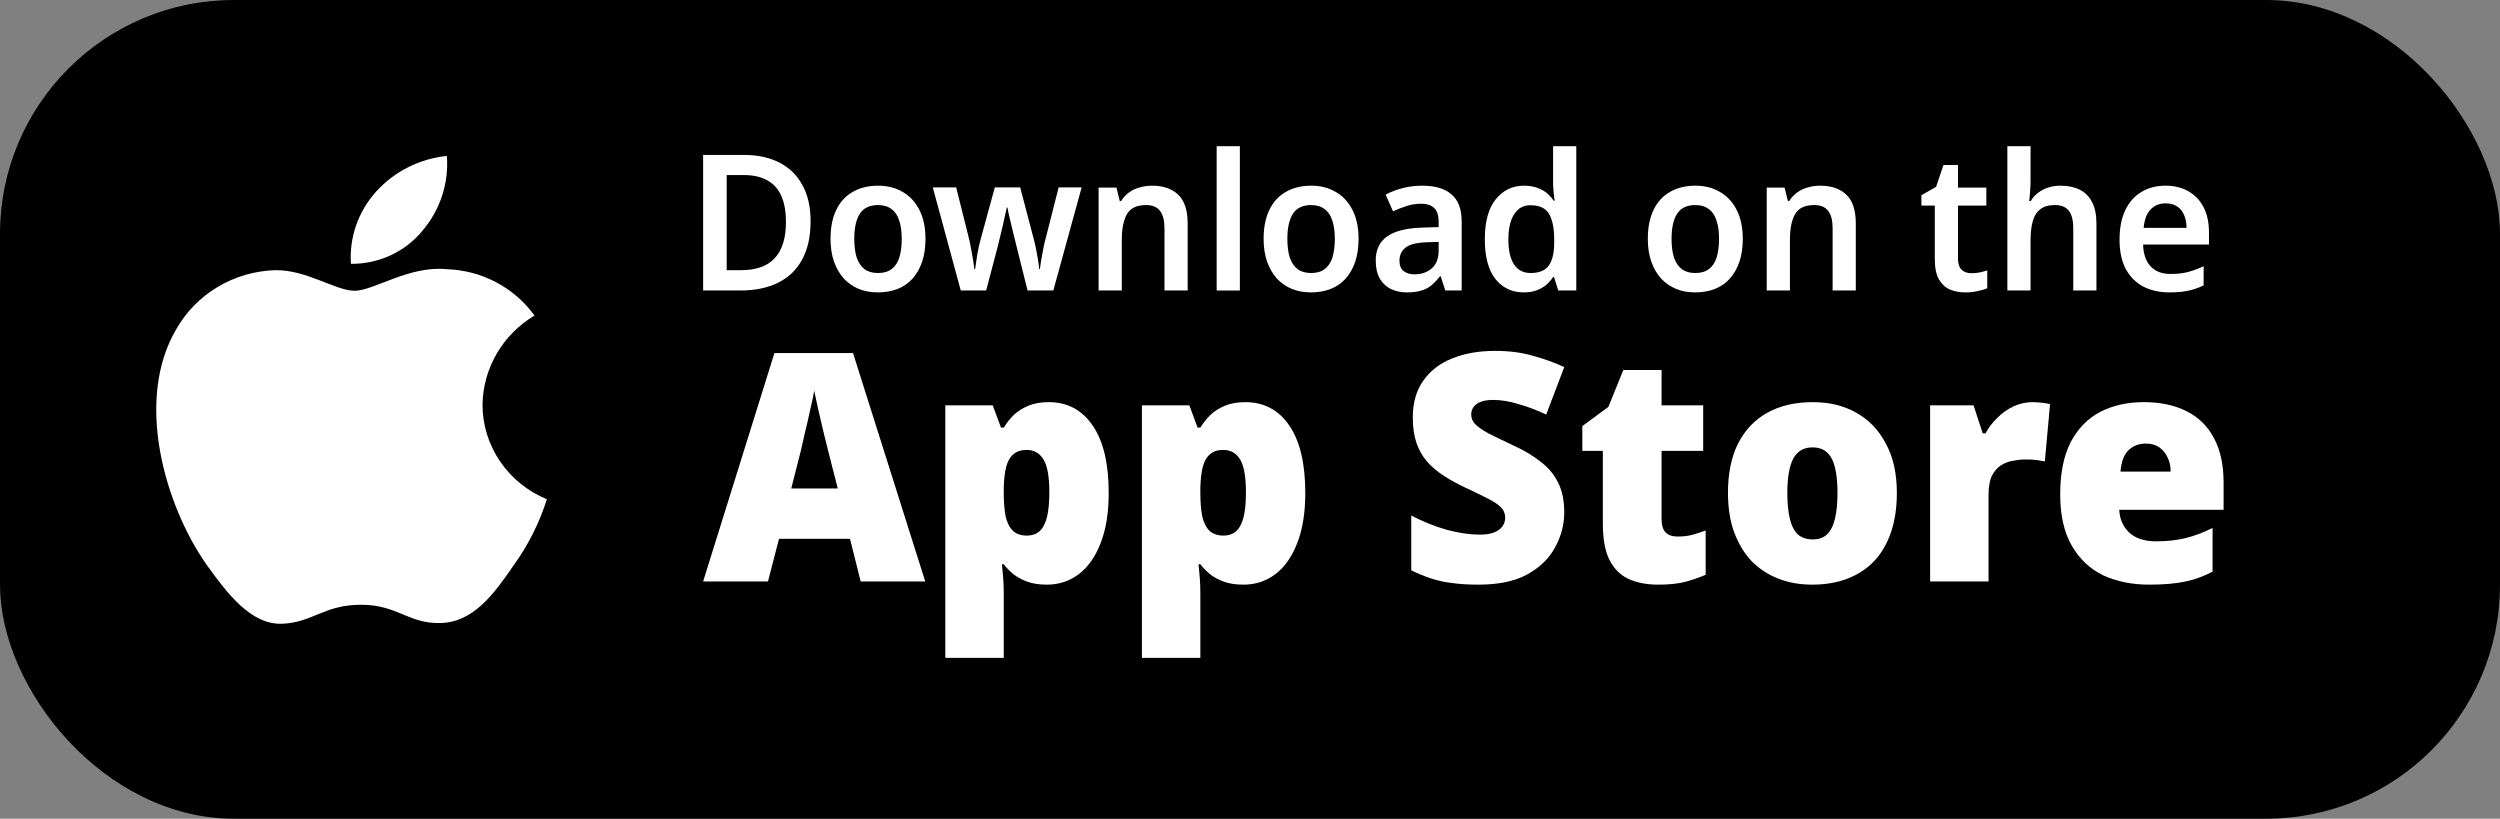
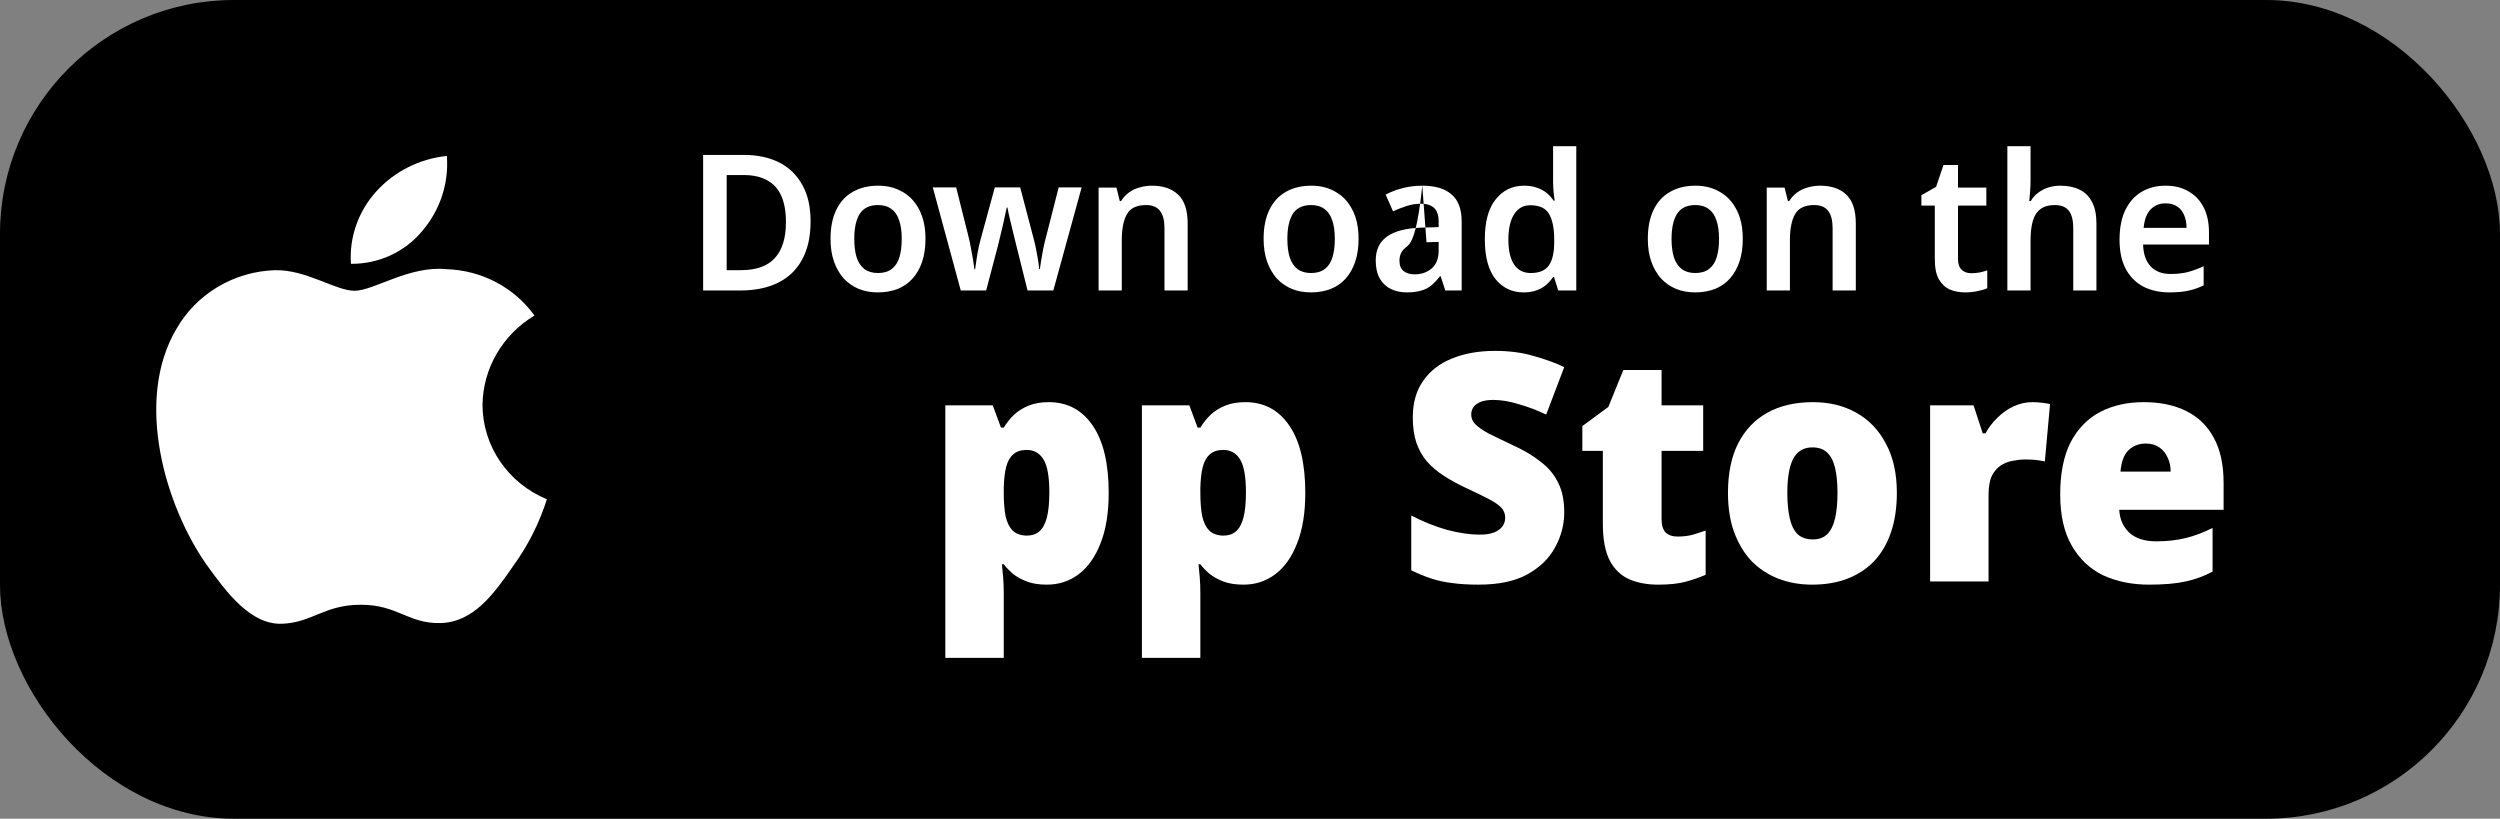
<svg xmlns="http://www.w3.org/2000/svg" width="171" height="56" viewBox="0 0 171 56" fill="none">
  <rect x="0" y="0" width="171" height="56" fill="#808080" stroke="none" />
  <rect width="171" height="56" rx="16" fill="black" />
  <path d="M33.004 27.684C33.02 26.458 33.354 25.255 33.976 24.188C34.597 23.122 35.485 22.225 36.558 21.583C35.876 20.635 34.978 19.855 33.933 19.304C32.888 18.754 31.726 18.448 30.538 18.412C28.006 18.153 25.551 19.889 24.26 19.889C22.945 19.889 20.958 18.438 18.818 18.481C17.434 18.524 16.085 18.916 14.903 19.619C13.721 20.321 12.746 21.31 12.072 22.489C9.156 27.41 11.331 34.641 14.125 38.619C15.523 40.566 17.157 42.742 19.295 42.665C21.387 42.58 22.168 41.365 24.693 41.365C27.195 41.365 27.927 42.665 30.108 42.616C32.353 42.58 33.767 40.66 35.116 38.693C36.121 37.306 36.894 35.772 37.406 34.149C36.102 33.611 34.989 32.712 34.206 31.562C33.423 30.413 33.005 29.064 33.004 27.684Z" fill="white" />
  <path d="M28.884 15.796C30.108 14.365 30.711 12.525 30.565 10.667C28.695 10.858 26.968 11.729 25.727 13.106C25.121 13.778 24.656 14.56 24.36 15.408C24.064 16.256 23.943 17.152 24.003 18.045C24.938 18.055 25.863 17.857 26.709 17.468C27.554 17.078 28.298 16.506 28.884 15.796Z" fill="white" />
  <path d="M55.444 15.143C55.444 16.182 55.251 17.052 54.865 17.753C54.488 18.454 53.938 18.983 53.217 19.338C52.503 19.693 51.639 19.87 50.624 19.87H48.094V10.597H50.888C51.819 10.597 52.625 10.771 53.305 11.117C53.984 11.463 54.509 11.974 54.878 12.649C55.256 13.316 55.444 14.147 55.444 15.143ZM53.758 15.195C53.758 14.459 53.649 13.853 53.431 13.377C53.212 12.9 52.889 12.55 52.461 12.325C52.033 12.091 51.509 11.974 50.888 11.974H49.705V18.48H50.674C51.715 18.48 52.486 18.208 52.99 17.662C53.502 17.108 53.758 16.286 53.758 15.195Z" fill="white" />
  <path d="M63.303 16.338C63.303 16.926 63.227 17.446 63.076 17.896C62.925 18.346 62.707 18.732 62.422 19.052C62.145 19.364 61.801 19.602 61.389 19.766C60.987 19.922 60.538 20 60.043 20C59.573 20 59.141 19.922 58.746 19.766C58.352 19.602 58.008 19.364 57.714 19.052C57.429 18.732 57.206 18.346 57.047 17.896C56.888 17.446 56.808 16.926 56.808 16.338C56.808 15.558 56.938 14.9 57.198 14.364C57.458 13.818 57.832 13.407 58.318 13.13C58.813 12.844 59.397 12.701 60.068 12.701C60.706 12.701 61.264 12.844 61.742 13.13C62.229 13.407 62.61 13.818 62.887 14.364C63.164 14.9 63.303 15.558 63.303 16.338ZM58.432 16.338C58.432 16.831 58.486 17.255 58.595 17.61C58.713 17.957 58.889 18.221 59.124 18.403C59.367 18.584 59.678 18.675 60.055 18.675C60.441 18.675 60.752 18.584 60.987 18.403C61.23 18.221 61.406 17.957 61.515 17.61C61.624 17.255 61.679 16.831 61.679 16.338C61.679 15.835 61.62 15.416 61.503 15.078C61.394 14.732 61.218 14.472 60.974 14.299C60.739 14.117 60.433 14.026 60.055 14.026C59.485 14.026 59.069 14.225 58.809 14.623C58.557 15.022 58.432 15.593 58.432 16.338Z" fill="white" />
  <path d="M69.53 16.844C69.488 16.68 69.437 16.476 69.379 16.234C69.32 15.983 69.257 15.723 69.19 15.454C69.131 15.186 69.072 14.939 69.014 14.714C68.963 14.489 68.93 14.316 68.913 14.195H68.863C68.837 14.316 68.8 14.489 68.749 14.714C68.699 14.939 68.644 15.186 68.586 15.454C68.527 15.723 68.464 15.983 68.397 16.234C68.338 16.485 68.288 16.693 68.246 16.857L67.453 19.87H65.716L63.803 12.818H65.401L66.245 16.182C66.303 16.407 66.358 16.662 66.408 16.948C66.467 17.234 66.517 17.511 66.559 17.779C66.601 18.039 66.63 18.251 66.647 18.416H66.698C66.714 18.303 66.735 18.156 66.761 17.974C66.786 17.784 66.815 17.589 66.849 17.39C66.891 17.182 66.928 16.991 66.962 16.818C67.004 16.645 67.037 16.511 67.063 16.416L68.044 12.818H69.781L70.725 16.416C70.767 16.571 70.814 16.775 70.864 17.026C70.914 17.277 70.96 17.528 71.002 17.779C71.044 18.03 71.069 18.238 71.078 18.403H71.128C71.145 18.255 71.174 18.056 71.216 17.805C71.258 17.546 71.309 17.268 71.367 16.974C71.426 16.68 71.489 16.416 71.556 16.182L72.412 12.818H73.985L72.047 19.87H70.285L69.53 16.844Z" fill="white" />
  <path d="M78.794 12.701C79.558 12.701 80.154 12.905 80.582 13.312C81.018 13.719 81.236 14.377 81.236 15.286V19.87H79.65V15.61C79.65 15.082 79.55 14.688 79.348 14.429C79.147 14.16 78.828 14.026 78.392 14.026C77.754 14.026 77.318 14.234 77.083 14.649C76.848 15.056 76.73 15.649 76.73 16.429V19.87H75.144V12.831H76.365L76.592 13.753H76.68C76.831 13.511 77.016 13.312 77.234 13.156C77.452 13 77.695 12.887 77.964 12.818C78.232 12.74 78.509 12.701 78.794 12.701Z" fill="white" />
-   <path d="M84.806 19.87H83.22V10H84.806V19.87Z" fill="white" />
  <path d="M92.926 16.338C92.926 16.926 92.85 17.446 92.699 17.896C92.548 18.346 92.33 18.732 92.045 19.052C91.768 19.364 91.424 19.602 91.013 19.766C90.61 19.922 90.161 20 89.666 20C89.196 20 88.764 19.922 88.369 19.766C87.975 19.602 87.631 19.364 87.337 19.052C87.052 18.732 86.83 18.346 86.67 17.896C86.511 17.446 86.431 16.926 86.431 16.338C86.431 15.558 86.561 14.9 86.821 14.364C87.081 13.818 87.455 13.407 87.941 13.13C88.436 12.844 89.02 12.701 89.691 12.701C90.329 12.701 90.887 12.844 91.365 13.13C91.852 13.407 92.234 13.818 92.51 14.364C92.787 14.9 92.926 15.558 92.926 16.338ZM88.055 16.338C88.055 16.831 88.109 17.255 88.218 17.61C88.336 17.957 88.512 18.221 88.747 18.403C88.99 18.584 89.301 18.675 89.678 18.675C90.064 18.675 90.375 18.584 90.61 18.403C90.853 18.221 91.029 17.957 91.138 17.61C91.248 17.255 91.302 16.831 91.302 16.338C91.302 15.835 91.243 15.416 91.126 15.078C91.017 14.732 90.841 14.472 90.597 14.299C90.362 14.117 90.056 14.026 89.678 14.026C89.108 14.026 88.692 14.225 88.432 14.623C88.181 15.022 88.055 15.593 88.055 16.338Z" fill="white" />
-   <path d="M97.284 12.701C98.165 12.701 98.832 12.9 99.285 13.299C99.747 13.688 99.978 14.303 99.978 15.143V19.87H98.857L98.543 18.896H98.492C98.299 19.147 98.098 19.359 97.888 19.532C97.687 19.697 97.452 19.814 97.183 19.883C96.923 19.961 96.604 20 96.227 20C95.824 20 95.459 19.922 95.132 19.766C94.813 19.61 94.561 19.372 94.376 19.052C94.192 18.723 94.1 18.312 94.1 17.818C94.1 17.091 94.356 16.546 94.867 16.182C95.388 15.809 96.172 15.606 97.221 15.571L98.404 15.533V15.182C98.404 14.732 98.299 14.411 98.09 14.221C97.88 14.03 97.586 13.935 97.209 13.935C96.865 13.935 96.533 13.987 96.214 14.091C95.895 14.195 95.585 14.316 95.283 14.454L94.779 13.312C95.115 13.13 95.497 12.983 95.925 12.87C96.361 12.758 96.814 12.701 97.284 12.701ZM97.573 16.571C96.877 16.597 96.395 16.723 96.126 16.948C95.858 17.165 95.723 17.459 95.723 17.831C95.723 18.16 95.82 18.398 96.013 18.546C96.206 18.693 96.453 18.766 96.755 18.766C97.217 18.766 97.607 18.632 97.926 18.364C98.245 18.087 98.404 17.68 98.404 17.143V16.546L97.573 16.571Z" fill="white" />
+   <path d="M97.284 12.701C98.165 12.701 98.832 12.9 99.285 13.299C99.747 13.688 99.978 14.303 99.978 15.143V19.87H98.857L98.543 18.896H98.492C98.299 19.147 98.098 19.359 97.888 19.532C97.687 19.697 97.452 19.814 97.183 19.883C96.923 19.961 96.604 20 96.227 20C95.824 20 95.459 19.922 95.132 19.766C94.813 19.61 94.561 19.372 94.376 19.052C94.192 18.723 94.1 18.312 94.1 17.818C94.1 17.091 94.356 16.546 94.867 16.182C95.388 15.809 96.172 15.606 97.221 15.571L98.404 15.533V15.182C98.404 14.732 98.299 14.411 98.09 14.221C97.88 14.03 97.586 13.935 97.209 13.935C96.865 13.935 96.533 13.987 96.214 14.091C95.895 14.195 95.585 14.316 95.283 14.454L94.779 13.312C95.115 13.13 95.497 12.983 95.925 12.87C96.361 12.758 96.814 12.701 97.284 12.701ZC96.877 16.597 96.395 16.723 96.126 16.948C95.858 17.165 95.723 17.459 95.723 17.831C95.723 18.16 95.82 18.398 96.013 18.546C96.206 18.693 96.453 18.766 96.755 18.766C97.217 18.766 97.607 18.632 97.926 18.364C98.245 18.087 98.404 17.68 98.404 17.143V16.546L97.573 16.571Z" fill="white" />
  <path d="M104.218 20C103.429 20 102.787 19.697 102.292 19.091C101.805 18.476 101.562 17.567 101.562 16.364C101.562 15.16 101.81 14.251 102.305 13.636C102.8 13.013 103.45 12.701 104.256 12.701C104.591 12.701 104.885 12.749 105.137 12.844C105.397 12.931 105.619 13.052 105.804 13.208C105.988 13.364 106.144 13.537 106.27 13.727H106.345C106.32 13.606 106.295 13.42 106.27 13.169C106.244 12.918 106.232 12.684 106.232 12.467V10H107.818V19.87H106.584L106.295 18.948H106.232C106.106 19.139 105.951 19.316 105.766 19.48C105.582 19.636 105.363 19.762 105.112 19.857C104.86 19.952 104.562 20 104.218 20ZM104.696 18.675C105.284 18.675 105.699 18.502 105.942 18.156C106.186 17.809 106.307 17.286 106.307 16.584V16.377C106.307 15.615 106.19 15.035 105.955 14.636C105.728 14.238 105.3 14.039 104.671 14.039C104.193 14.039 103.824 14.247 103.563 14.662C103.303 15.069 103.173 15.645 103.173 16.39C103.173 17.134 103.303 17.701 103.563 18.091C103.824 18.48 104.201 18.675 104.696 18.675Z" fill="white" />
  <path d="M119.206 16.338C119.206 16.926 119.13 17.446 118.979 17.896C118.828 18.346 118.61 18.732 118.324 19.052C118.048 19.364 117.704 19.602 117.292 19.766C116.89 19.922 116.441 20 115.946 20C115.476 20 115.044 19.922 114.649 19.766C114.255 19.602 113.911 19.364 113.617 19.052C113.332 18.732 113.109 18.346 112.95 17.896C112.79 17.446 112.711 16.926 112.711 16.338C112.711 15.558 112.841 14.9 113.101 14.364C113.361 13.818 113.734 13.407 114.221 13.13C114.716 12.844 115.299 12.701 115.971 12.701C116.608 12.701 117.166 12.844 117.645 13.13C118.131 13.407 118.513 13.818 118.79 14.364C119.067 14.9 119.206 15.558 119.206 16.338ZM114.334 16.338C114.334 16.831 114.389 17.255 114.498 17.61C114.616 17.957 114.792 18.221 115.027 18.403C115.27 18.584 115.581 18.675 115.958 18.675C116.344 18.675 116.655 18.584 116.89 18.403C117.133 18.221 117.309 17.957 117.418 17.61C117.527 17.255 117.582 16.831 117.582 16.338C117.582 15.835 117.523 15.416 117.406 15.078C117.297 14.732 117.12 14.472 116.877 14.299C116.642 14.117 116.336 14.026 115.958 14.026C115.388 14.026 114.972 14.225 114.712 14.623C114.46 15.022 114.334 15.593 114.334 16.338Z" fill="white" />
  <path d="M124.495 12.701C125.259 12.701 125.855 12.905 126.283 13.312C126.719 13.719 126.937 14.377 126.937 15.286V19.87H125.351V15.61C125.351 15.082 125.25 14.688 125.049 14.429C124.848 14.16 124.529 14.026 124.092 14.026C123.455 14.026 123.018 14.234 122.783 14.649C122.548 15.056 122.431 15.649 122.431 16.429V19.87H120.845V12.831H122.066L122.293 13.753H122.381C122.532 13.511 122.716 13.312 122.934 13.156C123.153 13 123.396 12.887 123.664 12.818C123.933 12.74 124.21 12.701 124.495 12.701Z" fill="white" />
  <path d="M134.834 18.688C135.035 18.688 135.228 18.671 135.413 18.636C135.597 18.593 135.769 18.546 135.929 18.494V19.714C135.761 19.792 135.543 19.857 135.274 19.909C135.006 19.97 134.724 20 134.431 20C134.045 20 133.692 19.935 133.373 19.805C133.063 19.667 132.811 19.433 132.618 19.104C132.434 18.775 132.341 18.316 132.341 17.727V14.065H131.423V13.351L132.429 12.779L132.933 11.286H133.927V12.831H135.866V14.065H133.927V17.714C133.927 18.043 134.011 18.29 134.179 18.454C134.347 18.61 134.565 18.688 134.834 18.688Z" fill="white" />
  <path d="M138.89 12.351C138.89 12.628 138.877 12.9 138.852 13.169C138.835 13.429 138.818 13.623 138.802 13.753H138.902C139.045 13.511 139.221 13.316 139.431 13.169C139.641 13.013 139.871 12.896 140.123 12.818C140.383 12.74 140.652 12.701 140.929 12.701C141.441 12.701 141.881 12.792 142.25 12.974C142.619 13.156 142.901 13.437 143.094 13.818C143.295 14.191 143.396 14.68 143.396 15.286V19.87H141.81V15.61C141.81 15.074 141.709 14.675 141.508 14.416C141.306 14.156 140.987 14.026 140.551 14.026C140.132 14.026 139.8 14.121 139.557 14.312C139.313 14.493 139.141 14.766 139.041 15.13C138.94 15.485 138.89 15.922 138.89 16.442V19.87H137.304V10H138.89V12.351Z" fill="white" />
  <path d="M148.123 12.701C148.736 12.701 149.26 12.831 149.697 13.091C150.141 13.342 150.485 13.706 150.729 14.182C150.972 14.649 151.094 15.221 151.094 15.896V16.727H146.588C146.604 17.368 146.776 17.866 147.104 18.221C147.431 18.567 147.884 18.74 148.463 18.74C148.908 18.74 149.302 18.697 149.646 18.61C149.999 18.515 150.36 18.381 150.729 18.208V19.52C150.393 19.684 150.045 19.805 149.684 19.883C149.323 19.961 148.891 20 148.388 20C147.725 20 147.133 19.87 146.613 19.61C146.101 19.342 145.698 18.939 145.405 18.403C145.119 17.866 144.977 17.199 144.977 16.403C144.977 15.597 145.107 14.922 145.367 14.377C145.635 13.822 146.005 13.407 146.474 13.13C146.944 12.844 147.494 12.701 148.123 12.701ZM148.123 13.909C147.704 13.909 147.36 14.052 147.091 14.338C146.831 14.615 146.676 15.03 146.625 15.584H149.558C149.558 15.255 149.504 14.965 149.395 14.714C149.294 14.463 149.139 14.268 148.929 14.13C148.719 13.983 148.451 13.909 148.123 13.909Z" fill="white" />
-   <path d="M58.871 39.772L58.139 36.853H53.284L52.53 39.772H48.094L52.97 24.152H58.348L63.287 39.772H58.871ZM56.653 30.862C56.583 30.586 56.486 30.194 56.36 29.686C56.234 29.163 56.109 28.625 55.983 28.074C55.858 27.522 55.76 27.072 55.69 26.723C55.635 27.072 55.544 27.507 55.418 28.03C55.307 28.553 55.188 29.069 55.063 29.577C54.951 30.085 54.853 30.514 54.77 30.862L54.121 33.411H57.302L56.653 30.862Z" fill="white" />
  <path d="M71.733 27.507C73.017 27.507 74.021 28.045 74.747 29.119C75.472 30.18 75.835 31.712 75.835 33.716C75.835 35.081 75.647 36.236 75.27 37.179C74.907 38.109 74.405 38.813 73.763 39.292C73.135 39.757 72.417 39.99 71.608 39.99C71.063 39.99 70.603 39.917 70.226 39.772C69.85 39.627 69.536 39.452 69.285 39.249C69.033 39.031 68.824 38.813 68.657 38.595H68.531C68.559 38.871 68.587 39.169 68.615 39.489C68.643 39.808 68.657 40.178 68.657 40.6V45H64.66V27.725H67.903L68.468 29.25H68.657C68.852 28.93 69.082 28.64 69.347 28.379C69.626 28.117 69.961 27.907 70.352 27.747C70.743 27.587 71.203 27.507 71.733 27.507ZM70.226 30.775C69.836 30.775 69.529 30.877 69.305 31.08C69.082 31.269 68.922 31.552 68.824 31.93C68.727 32.307 68.671 32.786 68.657 33.367V33.694C68.657 34.333 68.699 34.87 68.782 35.306C68.88 35.742 69.047 36.076 69.285 36.308C69.522 36.526 69.843 36.635 70.247 36.635C70.582 36.635 70.861 36.541 71.084 36.352C71.322 36.148 71.496 35.829 71.608 35.393C71.719 34.958 71.775 34.384 71.775 33.672C71.775 32.612 71.642 31.864 71.377 31.428C71.112 30.993 70.729 30.775 70.226 30.775Z" fill="white" />
  <path d="M85.181 27.507C86.464 27.507 87.469 28.045 88.194 29.119C88.92 30.18 89.282 31.712 89.282 33.716C89.282 35.081 89.094 36.236 88.717 37.179C88.355 38.109 87.852 38.813 87.21 39.292C86.583 39.757 85.864 39.99 85.055 39.99C84.511 39.99 84.05 39.917 83.674 39.772C83.297 39.627 82.983 39.452 82.732 39.249C82.481 39.031 82.272 38.813 82.104 38.595H81.979C82.007 38.871 82.034 39.169 82.062 39.489C82.09 39.808 82.104 40.178 82.104 40.6V45H78.107V27.725H81.351L81.916 29.25H82.104C82.3 28.93 82.53 28.64 82.795 28.379C83.074 28.117 83.409 27.907 83.799 27.747C84.19 27.587 84.65 27.507 85.181 27.507ZM83.674 30.775C83.283 30.775 82.976 30.877 82.753 31.08C82.53 31.269 82.369 31.552 82.272 31.93C82.174 32.307 82.118 32.786 82.104 33.367V33.694C82.104 34.333 82.146 34.87 82.23 35.306C82.328 35.742 82.495 36.076 82.732 36.308C82.969 36.526 83.29 36.635 83.695 36.635C84.03 36.635 84.309 36.541 84.532 36.352C84.769 36.148 84.943 35.829 85.055 35.393C85.167 34.958 85.222 34.384 85.222 33.672C85.222 32.612 85.09 31.864 84.825 31.428C84.56 30.993 84.176 30.775 83.674 30.775Z" fill="white" />
  <path d="M106.994 35.045C106.994 35.887 106.785 36.686 106.366 37.441C105.962 38.196 105.327 38.813 104.462 39.292C103.611 39.757 102.502 39.99 101.134 39.99C100.451 39.99 99.851 39.953 99.335 39.881C98.832 39.823 98.358 39.721 97.912 39.576C97.465 39.431 97.005 39.242 96.53 39.009V35.262C97.34 35.684 98.156 36.01 98.979 36.243C99.802 36.461 100.549 36.569 101.218 36.569C101.623 36.569 101.951 36.519 102.202 36.417C102.453 36.315 102.641 36.177 102.767 36.003C102.892 35.829 102.955 35.633 102.955 35.415C102.955 35.139 102.864 34.907 102.683 34.718C102.502 34.529 102.216 34.333 101.825 34.13C101.434 33.926 100.911 33.672 100.256 33.367C99.698 33.106 99.195 32.83 98.749 32.539C98.302 32.249 97.919 31.922 97.598 31.559C97.291 31.196 97.054 30.775 96.886 30.296C96.719 29.802 96.635 29.221 96.635 28.553C96.635 27.551 96.872 26.716 97.347 26.048C97.821 25.365 98.477 24.857 99.314 24.523C100.165 24.174 101.148 24 102.265 24C103.241 24 104.12 24.116 104.901 24.349C105.683 24.566 106.38 24.82 106.994 25.111L105.759 28.357C105.118 28.052 104.483 27.812 103.855 27.638C103.241 27.449 102.669 27.355 102.139 27.355C101.79 27.355 101.504 27.398 101.281 27.485C101.058 27.573 100.89 27.696 100.779 27.856C100.681 28.001 100.632 28.168 100.632 28.357C100.632 28.604 100.723 28.822 100.904 29.01C101.086 29.199 101.386 29.41 101.804 29.642C102.237 29.86 102.823 30.143 103.562 30.492C104.288 30.826 104.901 31.196 105.404 31.603C105.92 31.995 106.311 32.467 106.576 33.019C106.855 33.556 106.994 34.231 106.994 35.045Z" fill="white" />
  <path d="M114.74 36.7C115.103 36.7 115.431 36.664 115.724 36.591C116.031 36.504 116.345 36.403 116.666 36.286V39.314C116.233 39.503 115.773 39.663 115.285 39.794C114.796 39.924 114.175 39.99 113.422 39.99C112.669 39.99 112.006 39.866 111.434 39.619C110.876 39.372 110.436 38.951 110.115 38.356C109.795 37.746 109.634 36.896 109.634 35.807V30.84H108.232V29.141L110.011 27.834L111.036 25.307H113.652V27.725H116.498V30.84H113.652V35.524C113.652 35.916 113.743 36.214 113.924 36.417C114.12 36.606 114.392 36.7 114.74 36.7Z" fill="white" />
  <path d="M129.745 33.716C129.745 34.718 129.612 35.611 129.347 36.395C129.082 37.179 128.698 37.84 128.196 38.378C127.694 38.9 127.087 39.3 126.375 39.576C125.664 39.852 124.855 39.99 123.948 39.99C123.111 39.99 122.336 39.852 121.625 39.576C120.927 39.3 120.32 38.9 119.804 38.378C119.302 37.84 118.904 37.179 118.611 36.395C118.332 35.611 118.193 34.718 118.193 33.716C118.193 32.38 118.423 31.254 118.883 30.339C119.358 29.41 120.027 28.705 120.892 28.226C121.757 27.747 122.797 27.507 124.01 27.507C125.127 27.507 126.11 27.747 126.961 28.226C127.826 28.705 128.503 29.41 128.991 30.339C129.493 31.254 129.745 32.38 129.745 33.716ZM122.253 33.716C122.253 34.398 122.308 34.979 122.42 35.459C122.532 35.938 122.713 36.301 122.964 36.548C123.229 36.78 123.571 36.896 123.99 36.896C124.408 36.896 124.736 36.78 124.973 36.548C125.224 36.301 125.406 35.938 125.517 35.459C125.629 34.979 125.685 34.398 125.685 33.716C125.685 33.033 125.629 32.459 125.517 31.995C125.406 31.53 125.224 31.181 124.973 30.949C124.722 30.717 124.387 30.601 123.969 30.601C123.369 30.601 122.929 30.862 122.65 31.385C122.385 31.908 122.253 32.685 122.253 33.716Z" fill="white" />
  <path d="M139.01 27.507C139.233 27.507 139.463 27.522 139.7 27.551C139.937 27.58 140.112 27.609 140.223 27.638L139.868 31.559C139.728 31.53 139.554 31.501 139.344 31.472C139.149 31.443 138.87 31.428 138.507 31.428C138.256 31.428 137.984 31.457 137.691 31.516C137.412 31.559 137.14 31.661 136.875 31.82C136.624 31.98 136.415 32.22 136.247 32.539C136.094 32.859 136.017 33.295 136.017 33.846V39.772H132.02V27.725H134.991L135.619 29.642H135.808C136.017 29.25 136.289 28.894 136.624 28.575C136.959 28.241 137.328 27.979 137.733 27.791C138.152 27.602 138.577 27.507 139.01 27.507Z" fill="white" />
  <path d="M146.632 27.507C147.762 27.507 148.731 27.711 149.541 28.117C150.364 28.524 150.992 29.134 151.424 29.947C151.871 30.76 152.094 31.784 152.094 33.019V34.87H144.957C144.985 35.495 145.209 36.01 145.627 36.417C146.06 36.824 146.681 37.027 147.49 37.027C148.215 37.027 148.878 36.954 149.478 36.809C150.078 36.664 150.699 36.431 151.34 36.112V39.096C150.782 39.401 150.168 39.627 149.499 39.772C148.843 39.917 148.013 39.99 147.008 39.99C145.836 39.99 144.79 39.779 143.869 39.358C142.962 38.922 142.244 38.247 141.714 37.332C141.184 36.417 140.918 35.248 140.918 33.825C140.918 32.372 141.156 31.181 141.63 30.252C142.118 29.323 142.788 28.633 143.639 28.183C144.504 27.732 145.502 27.507 146.632 27.507ZM146.778 30.339C146.304 30.339 145.906 30.492 145.585 30.797C145.278 31.102 145.097 31.588 145.041 32.256H148.473C148.473 31.893 148.404 31.574 148.264 31.298C148.138 31.007 147.95 30.775 147.699 30.601C147.448 30.426 147.141 30.339 146.778 30.339Z" fill="white" />
</svg>